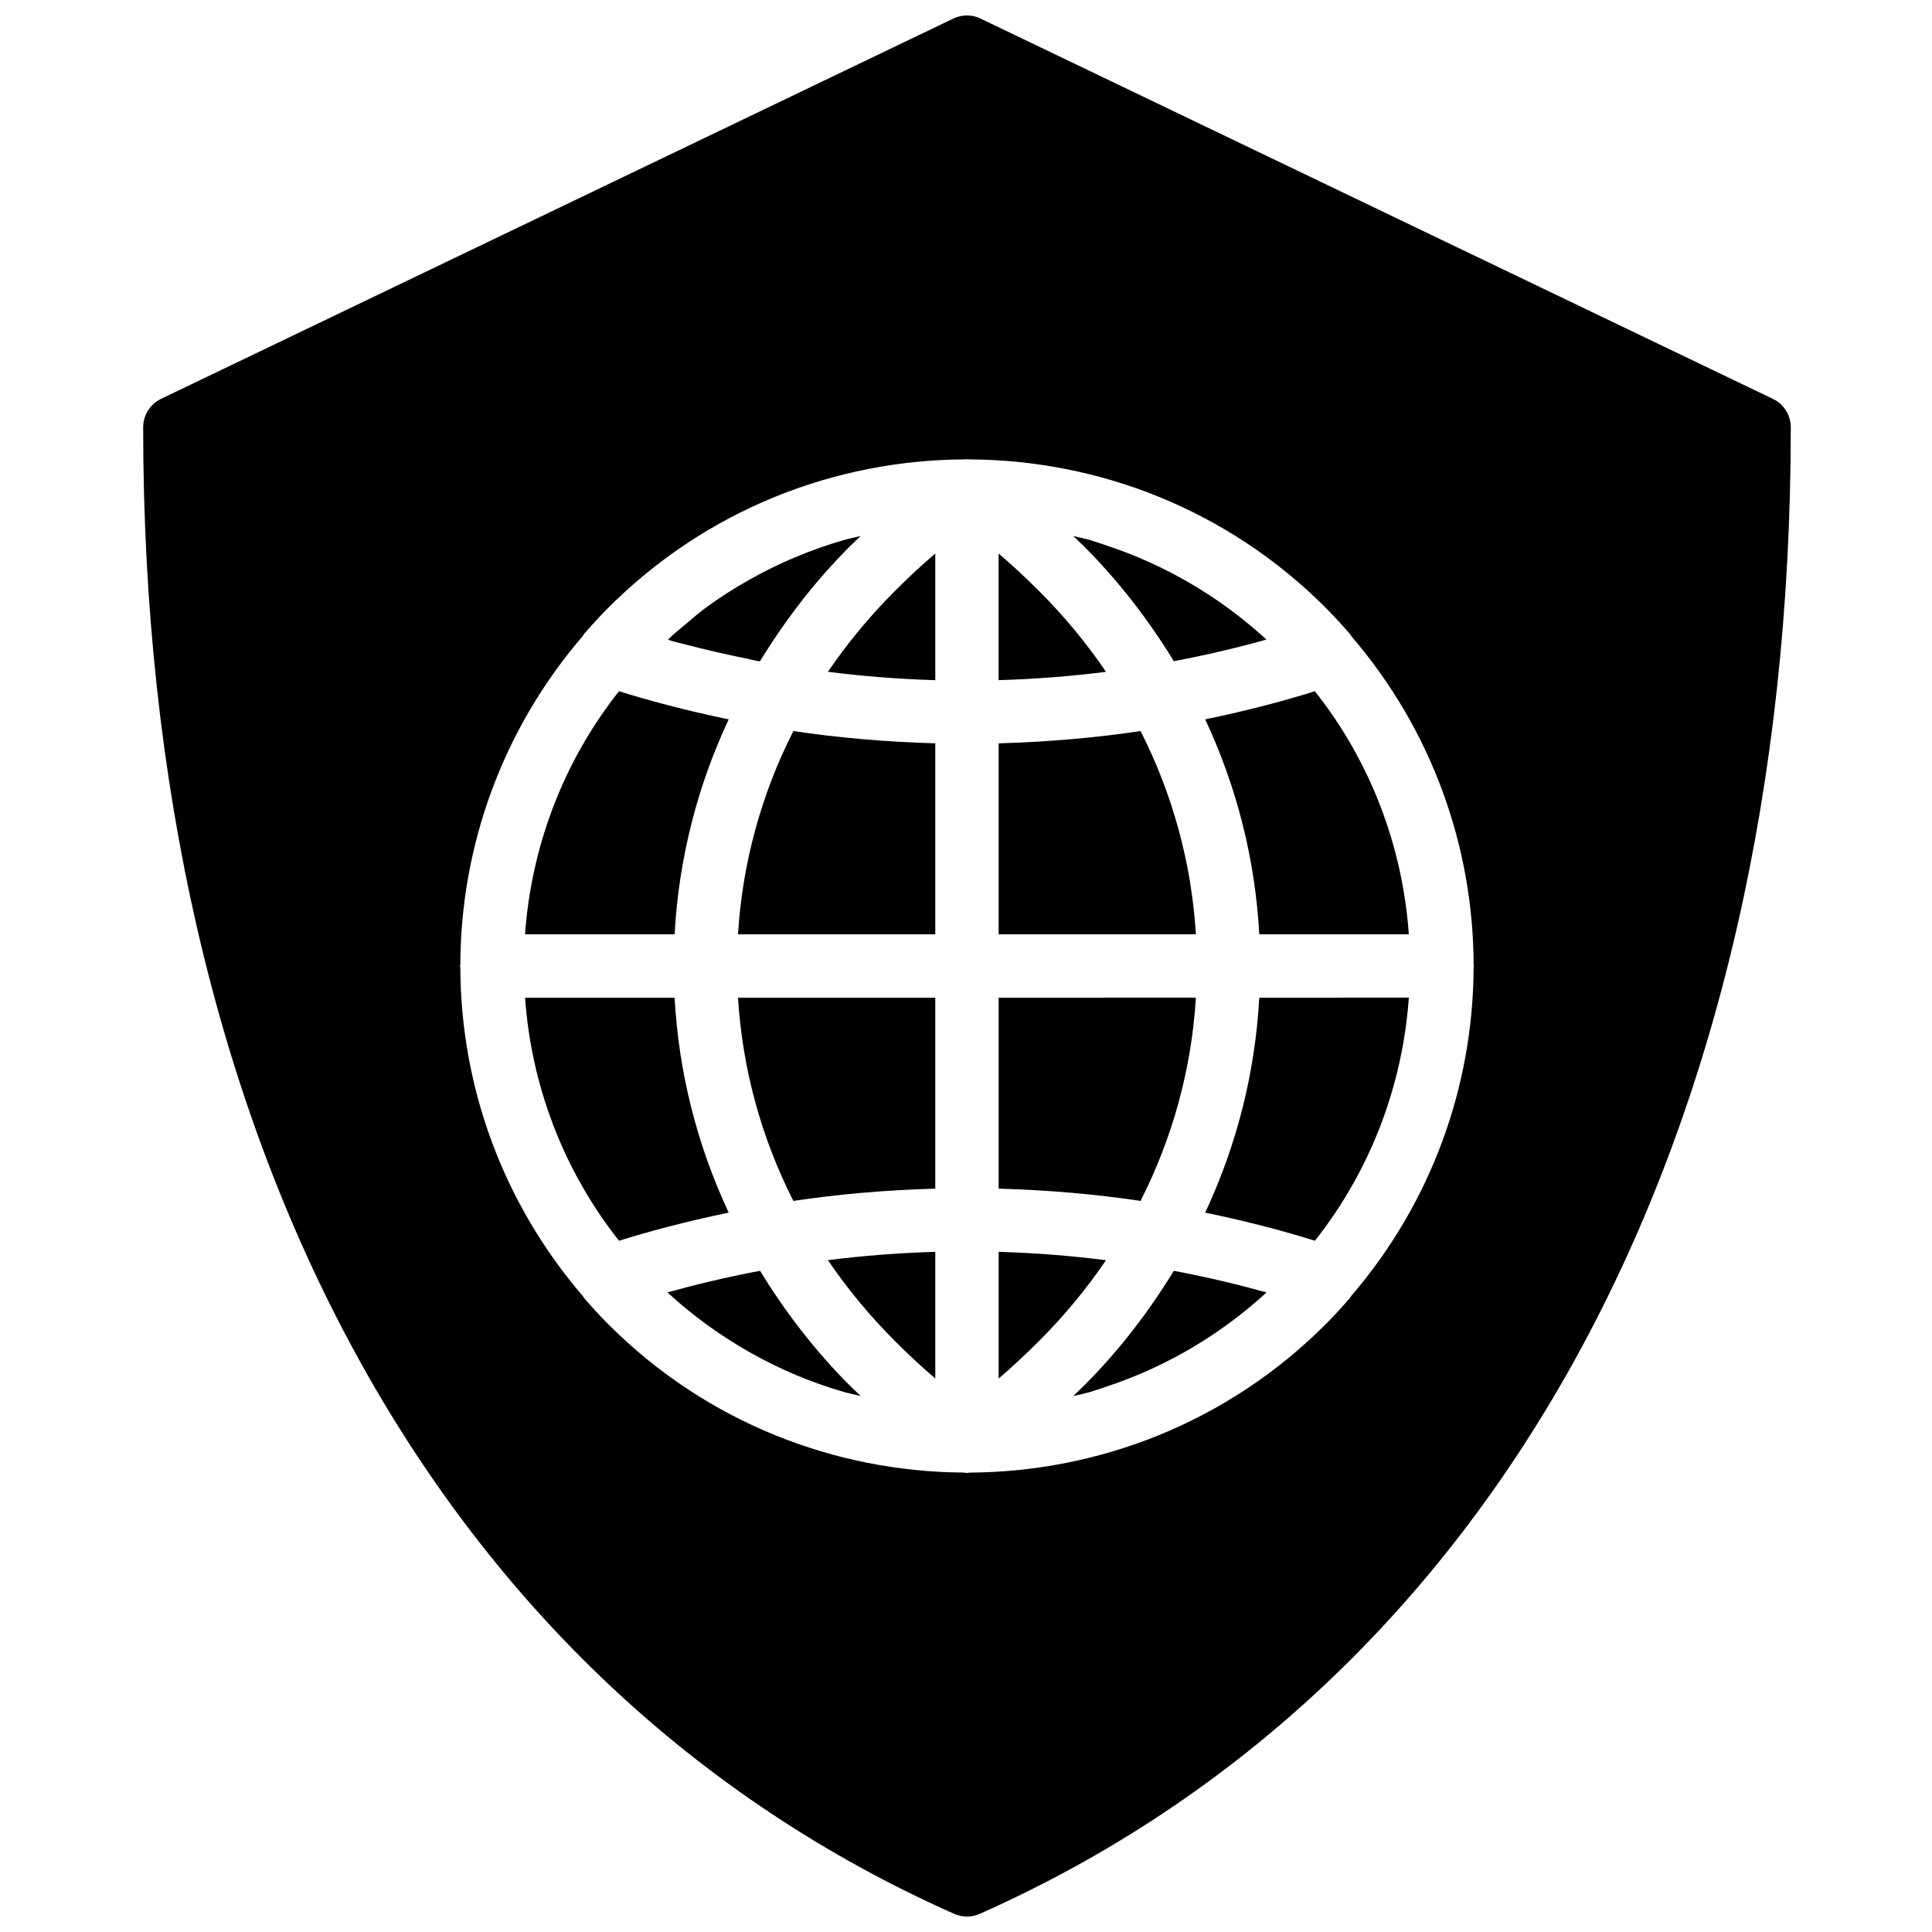
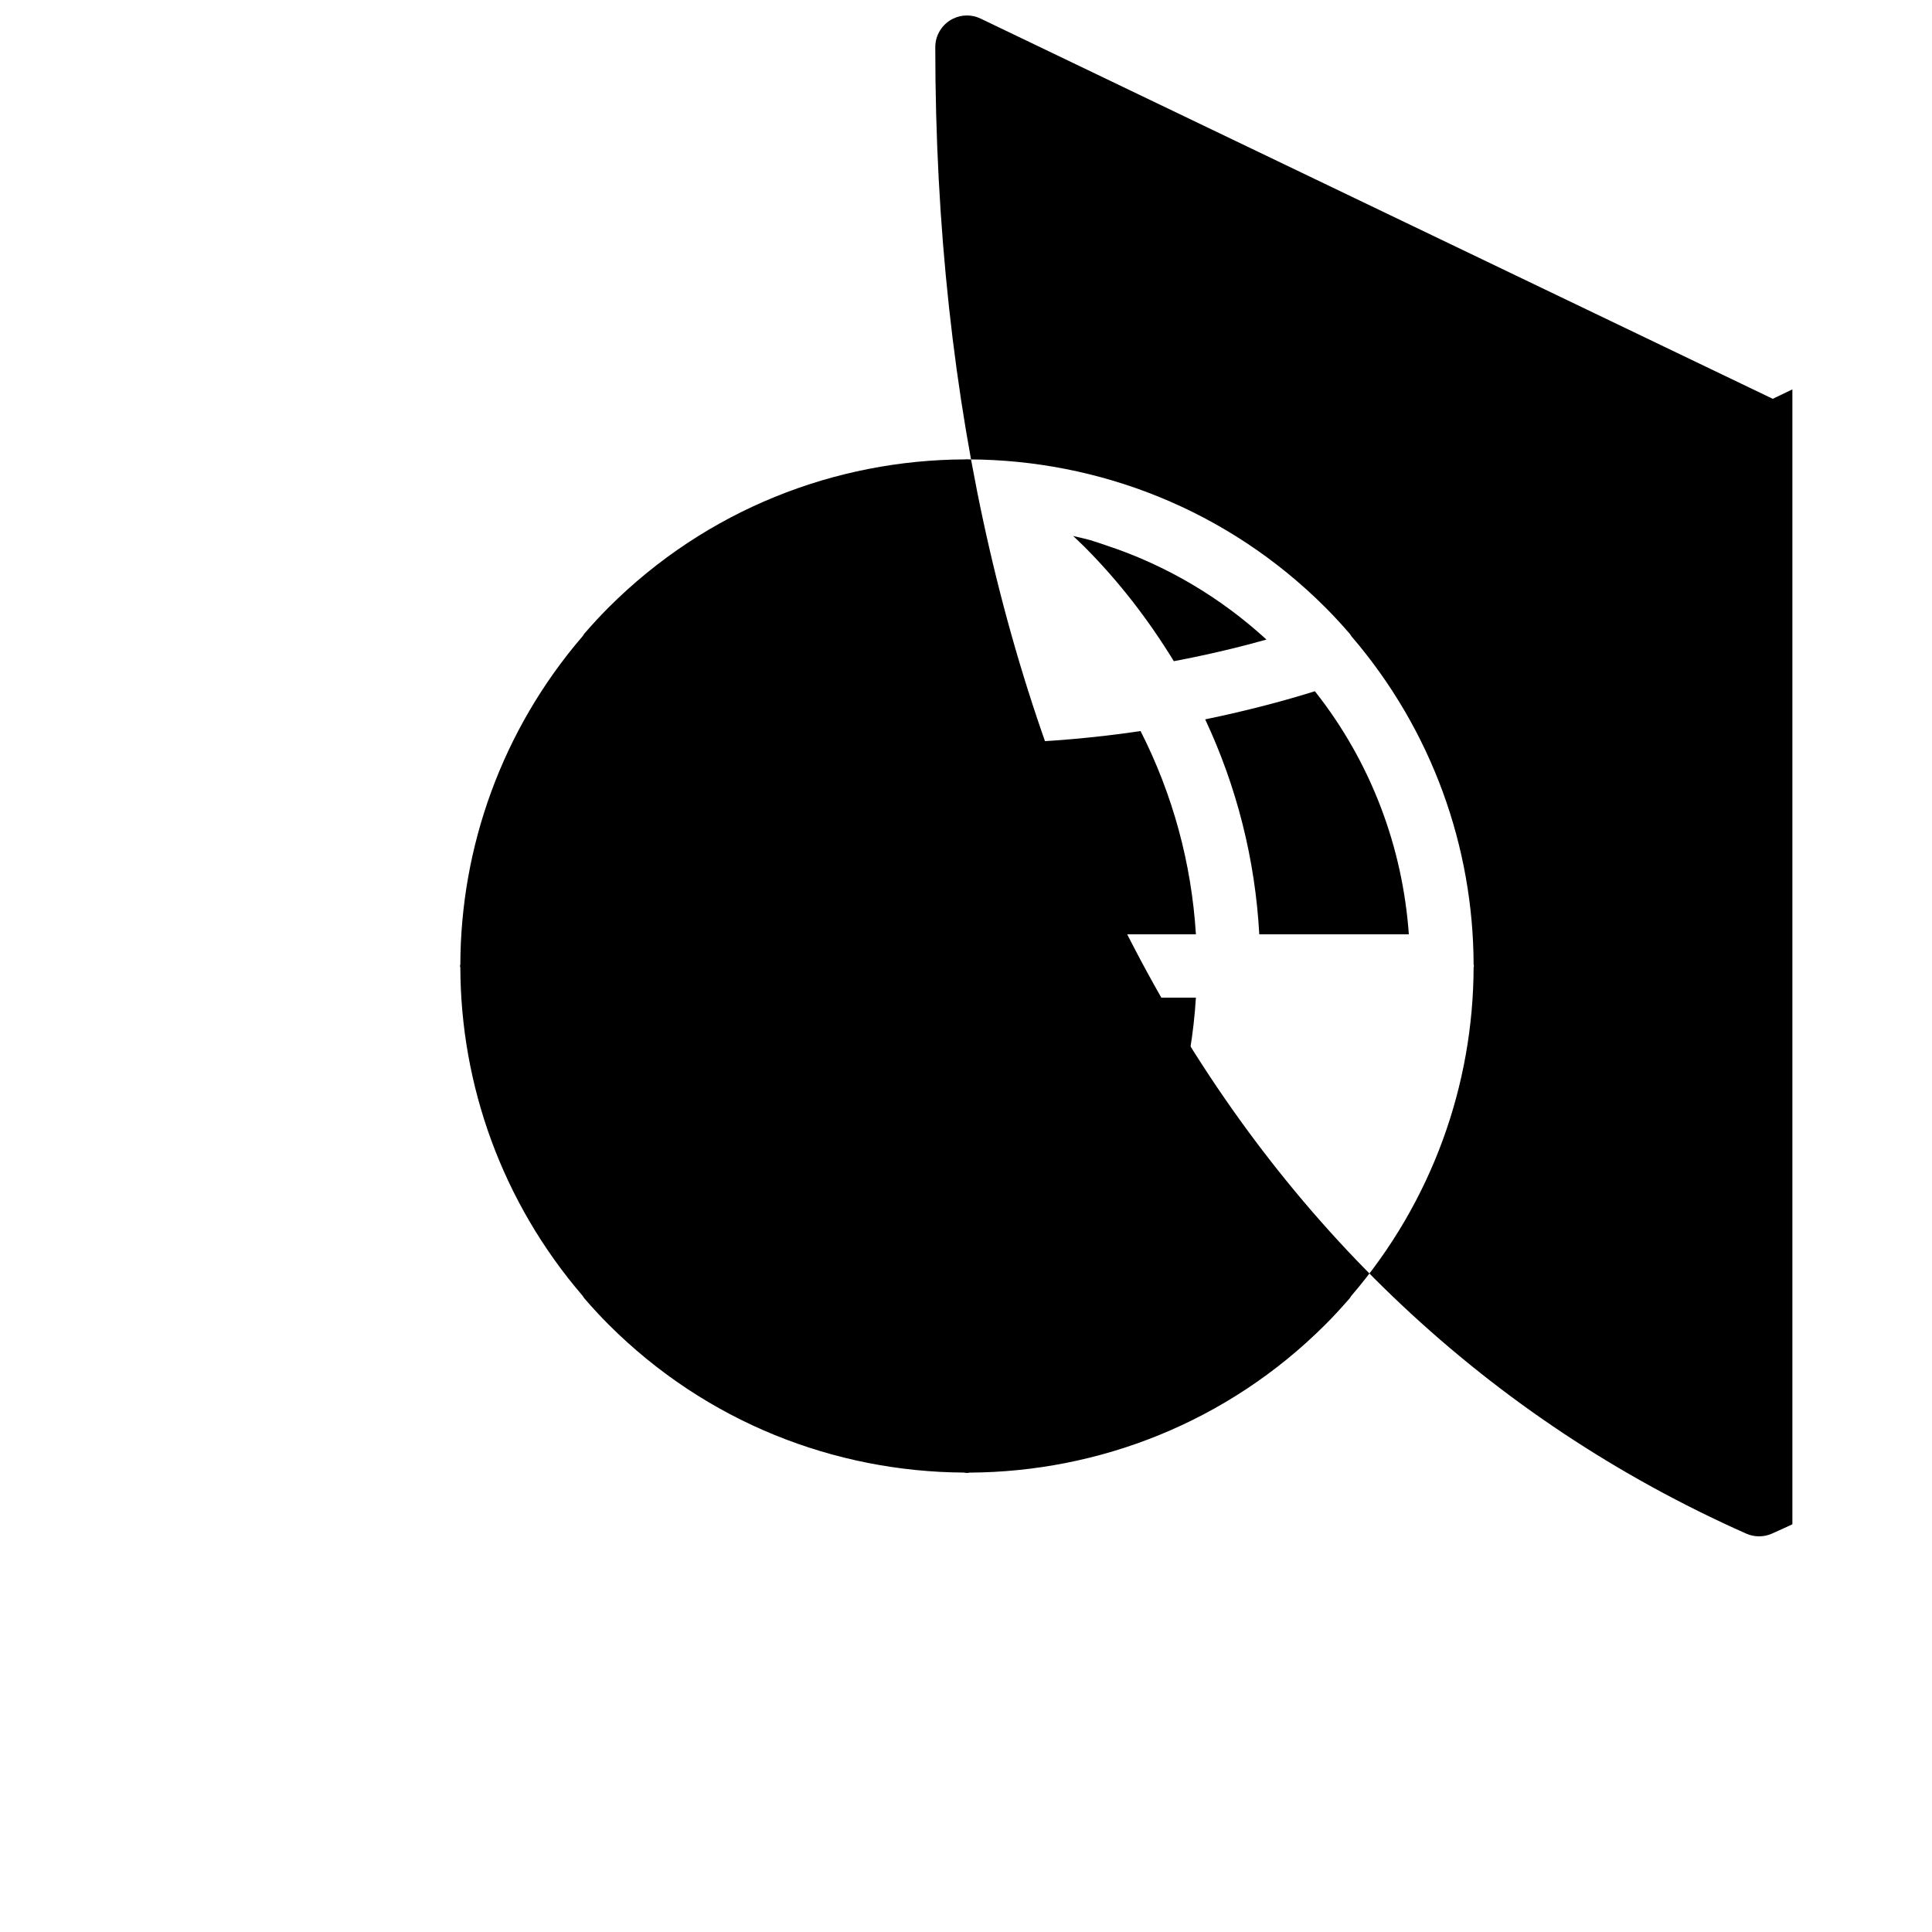
<svg xmlns="http://www.w3.org/2000/svg" width="800px" height="800px" version="1.1" viewBox="144 144 512 512">
  <defs>
    <clipPath id="a">
      <path d="m181 148.09h438v503.81h-438z" />
    </clipPath>
  </defs>
  <path d="m322.78 391.6c1.082-19.852 5.953-39.086 14.332-56.965-11.672-2.41-21.52-5.09-29.07-7.457-14.988 18.961-23.27 41.48-24.898 64.422z" />
  <path d="m345.42 319.22c6.641-10.848 14.484-21.117 23.789-30.414 0.992-0.992 1.922-1.84 2.887-2.769-1.52 0.371-3.055 0.68-4.559 1.109-8.766 2.535-17.238 6.113-25.184 10.621-3.836 2.176-7.566 4.535-11.125 7.152-1.781 1.309-3.484 2.738-5.156 4.191-1.645 1.438-3.578 2.812-5.039 4.434 1.629 0.555 3.449 0.941 5.129 1.379 1.98 0.512 3.973 1.008 5.961 1.477 2.133 0.504 4.281 0.992 6.422 1.445 1.125 0.242 2.258 0.469 3.383 0.695 0.352 0.066 3.394 0.855 3.492 0.68z" />
  <path d="m431.29 288.81c9.305 9.305 17.145 19.566 23.789 30.414 9.355-1.773 17.617-3.785 24.551-5.727-12.242-11.234-26.742-19.793-42.523-24.98-1.379-0.453-2.746-0.957-4.133-1.359-1.512-0.438-3.047-0.738-4.578-1.117 0.973 0.93 1.895 1.777 2.894 2.769z" />
  <path d="m391.86 324.25v-33.562c-3.441 2.922-6.984 6.207-10.766 9.992-6.648 6.648-12.543 13.805-17.684 21.352 8.859 1.137 18.395 1.918 28.449 2.219z" />
  <path d="m369.21 511.19c-9.305-9.305-17.145-19.566-23.789-30.414-9.355 1.773-17.617 3.785-24.551 5.727 13.266 12.176 29.379 21.371 46.703 26.359 1.504 0.43 3.023 0.73 4.535 1.102-0.977-0.934-1.906-1.773-2.898-2.773z" />
  <path d="m322.78 408.39h-39.633c1.629 22.941 9.91 45.461 24.898 64.422 7.547-2.367 17.398-5.039 29.07-7.457-8.375-17.875-13.254-37.105-14.336-56.965z" />
-   <path d="m477.72 408.39c-1.082 19.859-5.961 39.086-14.332 56.965 11.672 2.41 21.512 5.09 29.07 7.457 14.996-18.961 23.27-41.48 24.898-64.422z" />
  <path d="m455.08 480.78c-6.641 10.848-14.484 21.109-23.789 30.414-1 1-1.922 1.84-2.887 2.781 1.512-0.371 3.031-0.672 4.535-1.102 1.477-0.43 2.922-0.965 4.383-1.445 15.727-5.207 30.121-13.719 42.32-24.914-6.945-1.949-15.207-3.965-24.562-5.734z" />
-   <path d="m391.86 391.6v-50.609c-13.484-0.387-26.191-1.535-37.609-3.258-8.523 16.793-13.512 35.016-14.668 53.867z" />
  <g clip-path="url(#a)">
-     <path d="m613.8 249.69-209.92-100.76c-2.293-1.109-4.973-1.109-7.262 0l-209.92 100.76c-2.91 1.402-4.758 4.34-4.758 7.566 0 189.64 78.332 333.23 214.91 393.93 1.082 0.484 2.246 0.719 3.406 0.719 1.168 0 2.324-0.242 3.41-0.723 136.57-60.699 214.91-204.28 214.91-393.93 0-3.234-1.848-6.172-4.769-7.566zm-111.68 237.71c-0.16 0.219-0.27 0.461-0.445 0.664-2.059 2.367-4.172 4.695-6.422 6.938-26.012 26.012-60.129 39.07-94.289 39.254-0.238 0.016-0.473 0.098-0.707 0.098-0.285 0-0.562-0.074-0.848-0.109-34.117-0.211-68.172-13.266-94.145-39.246-2.25-2.25-4.367-4.566-6.422-6.938-0.176-0.203-0.293-0.445-0.445-0.664-21.438-24.965-32.312-55.93-32.402-86.992 0-0.145-0.082-0.27-0.082-0.41 0-0.145 0.074-0.27 0.082-0.41 0.094-31.059 10.957-62.027 32.402-86.984 0.16-0.219 0.27-0.461 0.445-0.664 2.059-2.367 4.172-4.695 6.422-6.938 26.047-26.047 60.207-39.113 94.414-39.254 0.191-0.016 0.379-0.023 0.57-0.035 0.203 0 0.395 0.016 0.605 0.035 34.207 0.152 68.367 13.215 94.406 39.254 2.25 2.25 4.367 4.566 6.422 6.938 0.176 0.203 0.293 0.445 0.445 0.664 21.438 24.965 32.301 55.922 32.395 86.973 0.008 0.152 0.082 0.27 0.082 0.418 0 0.152-0.074 0.277-0.082 0.418-0.102 31.074-10.965 62.035-32.402 86.992z" />
+     <path d="m613.8 249.69-209.92-100.76c-2.293-1.109-4.973-1.109-7.262 0c-2.91 1.402-4.758 4.34-4.758 7.566 0 189.64 78.332 333.23 214.91 393.93 1.082 0.484 2.246 0.719 3.406 0.719 1.168 0 2.324-0.242 3.41-0.723 136.57-60.699 214.91-204.28 214.91-393.93 0-3.234-1.848-6.172-4.769-7.566zm-111.68 237.71c-0.16 0.219-0.27 0.461-0.445 0.664-2.059 2.367-4.172 4.695-6.422 6.938-26.012 26.012-60.129 39.07-94.289 39.254-0.238 0.016-0.473 0.098-0.707 0.098-0.285 0-0.562-0.074-0.848-0.109-34.117-0.211-68.172-13.266-94.145-39.246-2.25-2.25-4.367-4.566-6.422-6.938-0.176-0.203-0.293-0.445-0.445-0.664-21.438-24.965-32.312-55.93-32.402-86.992 0-0.145-0.082-0.27-0.082-0.41 0-0.145 0.074-0.27 0.082-0.41 0.094-31.059 10.957-62.027 32.402-86.984 0.16-0.219 0.27-0.461 0.445-0.664 2.059-2.367 4.172-4.695 6.422-6.938 26.047-26.047 60.207-39.113 94.414-39.254 0.191-0.016 0.379-0.023 0.57-0.035 0.203 0 0.395 0.016 0.605 0.035 34.207 0.152 68.367 13.215 94.406 39.254 2.25 2.25 4.367 4.566 6.422 6.938 0.176 0.203 0.293 0.445 0.445 0.664 21.438 24.965 32.301 55.922 32.395 86.973 0.008 0.152 0.082 0.27 0.082 0.418 0 0.152-0.074 0.277-0.082 0.418-0.102 31.074-10.965 62.035-32.402 86.992z" />
  </g>
-   <path d="m391.86 459v-50.609h-52.277c1.16 18.844 6.144 37.07 14.668 53.867 11.418-1.723 24.121-2.871 37.609-3.258z" />
  <path d="m463.39 334.64c8.371 17.875 13.25 37.113 14.332 56.965h39.633c-1.629-22.941-9.898-45.461-24.898-64.422-7.555 2.371-17.402 5.047-29.066 7.457z" />
  <path d="m408.65 340.99v50.609h52.277c-1.16-18.844-6.137-37.07-14.668-53.867-11.422 1.723-24.125 2.875-37.609 3.258z" />
-   <path d="m419.41 300.68c-3.785-3.785-7.32-7.07-10.766-9.992v33.562c10.059-0.301 19.59-1.082 28.457-2.207-5.137-7.559-11.039-14.711-17.691-21.363z" />
-   <path d="m391.86 509.31v-33.562c-10.059 0.301-19.59 1.082-28.457 2.207 5.141 7.547 11.035 14.703 17.684 21.352 3.785 3.797 7.328 7.082 10.773 10.004z" />
  <path d="m408.65 475.75v33.57c3.434-2.914 6.969-6.207 10.766-10 6.648-6.648 12.555-13.805 17.684-21.352-8.859-1.137-18.391-1.918-28.449-2.219z" />
  <path d="m408.65 408.39v50.609c13.484 0.387 26.191 1.535 37.609 3.258 8.523-16.785 13.512-35.016 14.668-53.867z" />
</svg>